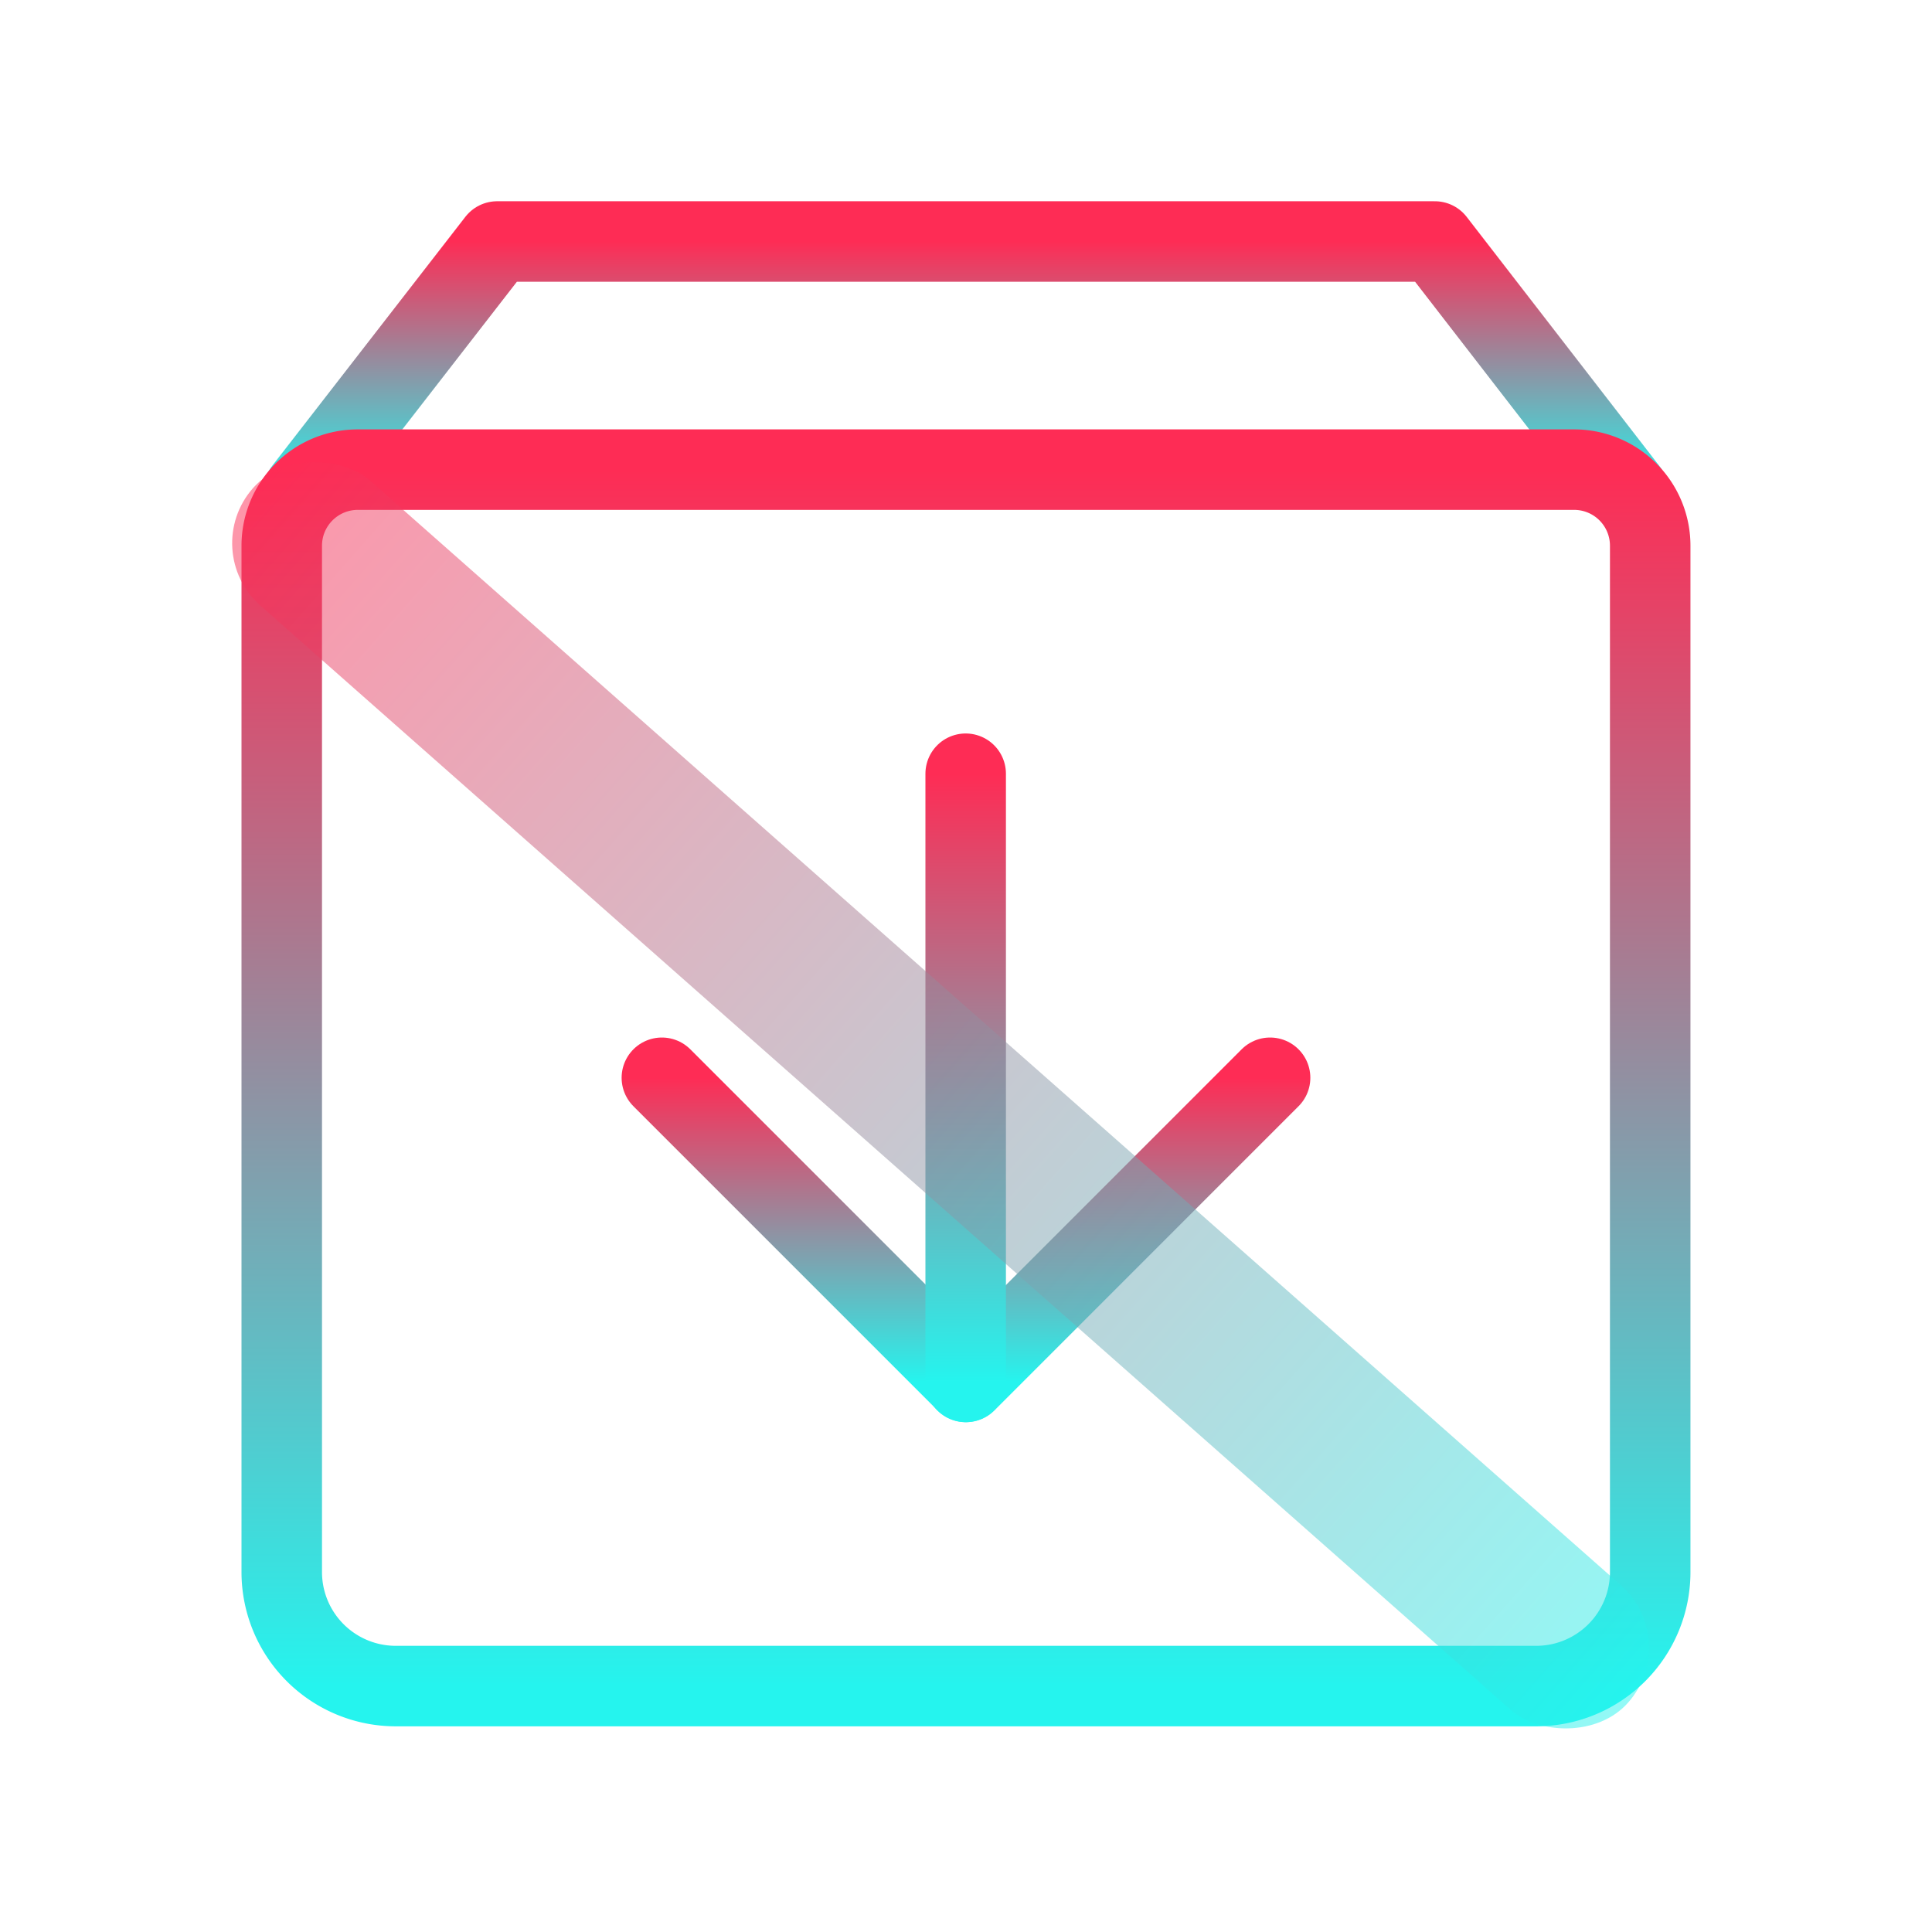
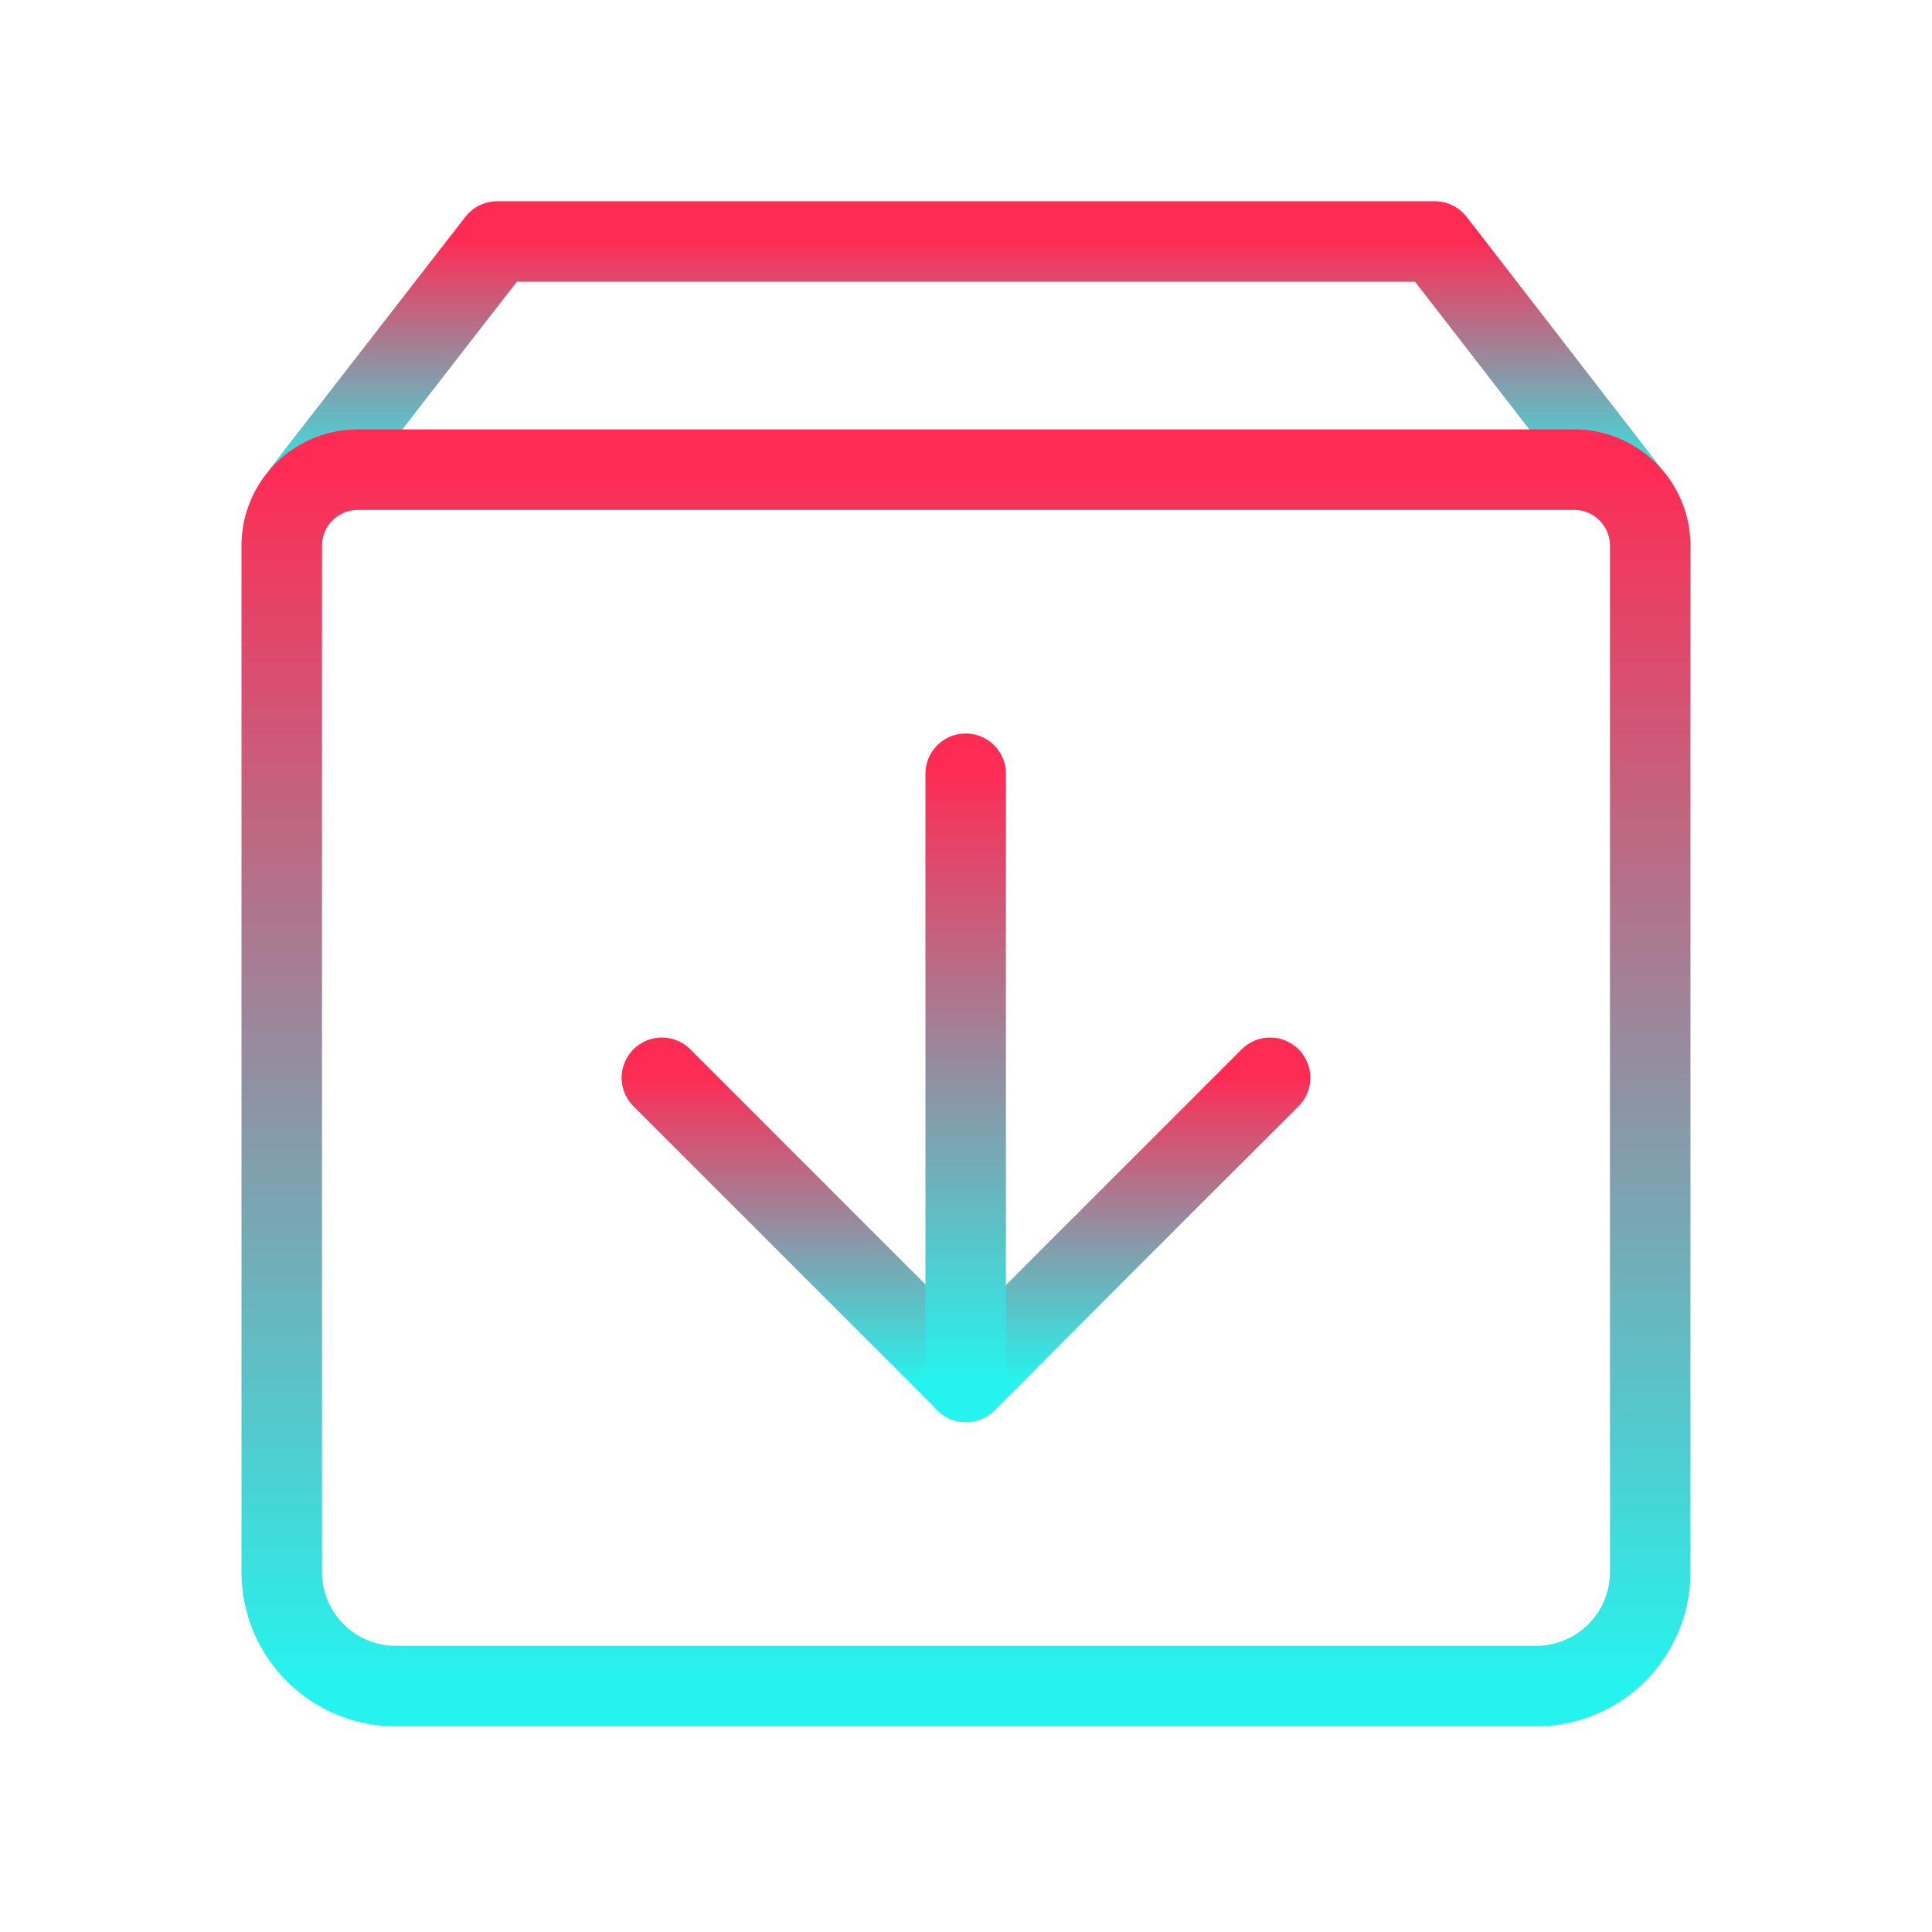
<svg xmlns="http://www.w3.org/2000/svg" width="48" height="48" fill="none">
  <path d="M40.434 12.187L35.648 6H12.352l-4.8 6.187" stroke="url(#paint0_linear_11575_3019)" stroke-width="2" stroke-linecap="round" stroke-linejoin="round" />
-   <path d="M7 13.557a1.89 1.89 0 011.889-1.889H39.11a1.89 1.89 0 011.889 1.889v25.5a2.833 2.833 0 01-2.833 2.833H9.833A2.833 2.833 0 017 39.057v-25.5z" stroke="url(#paint1_linear_11575_3019)" stroke-width="2" stroke-linejoin="round" />
+   <path d="M7 13.557a1.89 1.89 0 011.889-1.889H39.11a1.89 1.89 0 011.889 1.889v25.5a2.833 2.833 0 01-2.833 2.833H9.833A2.833 2.833 0 017 39.057z" stroke="url(#paint1_linear_11575_3019)" stroke-width="2" stroke-linejoin="round" />
  <path d="M31.555 26.777L24 34.333l-7.556-7.556" stroke="url(#paint2_linear_11575_3019)" stroke-width="2" stroke-linecap="round" stroke-linejoin="round" />
  <path d="M23.992 19.223v15.11" stroke="url(#paint3_linear_11575_3019)" stroke-width="2" stroke-linecap="round" stroke-linejoin="round" />
-   <rect x="4.918" y="13.676" width="4.132" height="45.581" rx="2.066" transform="rotate(-48.551 4.918 13.676)" fill="url(#paint4_linear_11575_3019)" fill-opacity=".5" />
  <defs>
    <linearGradient id="paint0_linear_11575_3019" x1="23.993" y1="6" x2="23.993" y2="12.187" gradientUnits="userSpaceOnUse">
      <stop stop-color="#FE2C55" />
      <stop offset="1" stop-color="#25F4EE" />
    </linearGradient>
    <linearGradient id="paint1_linear_11575_3019" x1="24" y1="11.668" x2="24" y2="41.89" gradientUnits="userSpaceOnUse">
      <stop stop-color="#FE2C55" />
      <stop offset="1" stop-color="#25F4EE" />
    </linearGradient>
    <linearGradient id="paint2_linear_11575_3019" x1="24" y1="26.777" x2="24" y2="34.333" gradientUnits="userSpaceOnUse">
      <stop stop-color="#FE2C55" />
      <stop offset="1" stop-color="#25F4EE" />
    </linearGradient>
    <linearGradient id="paint3_linear_11575_3019" x1="24.492" y1="19.223" x2="24.492" y2="34.334" gradientUnits="userSpaceOnUse">
      <stop stop-color="#FE2C55" />
      <stop offset="1" stop-color="#25F4EE" />
    </linearGradient>
    <linearGradient id="paint4_linear_11575_3019" x1="6.984" y1="13.676" x2="6.984" y2="59.257" gradientUnits="userSpaceOnUse">
      <stop stop-color="#FE2C55" />
      <stop offset="1" stop-color="#25F4EE" />
    </linearGradient>
  </defs>
</svg>